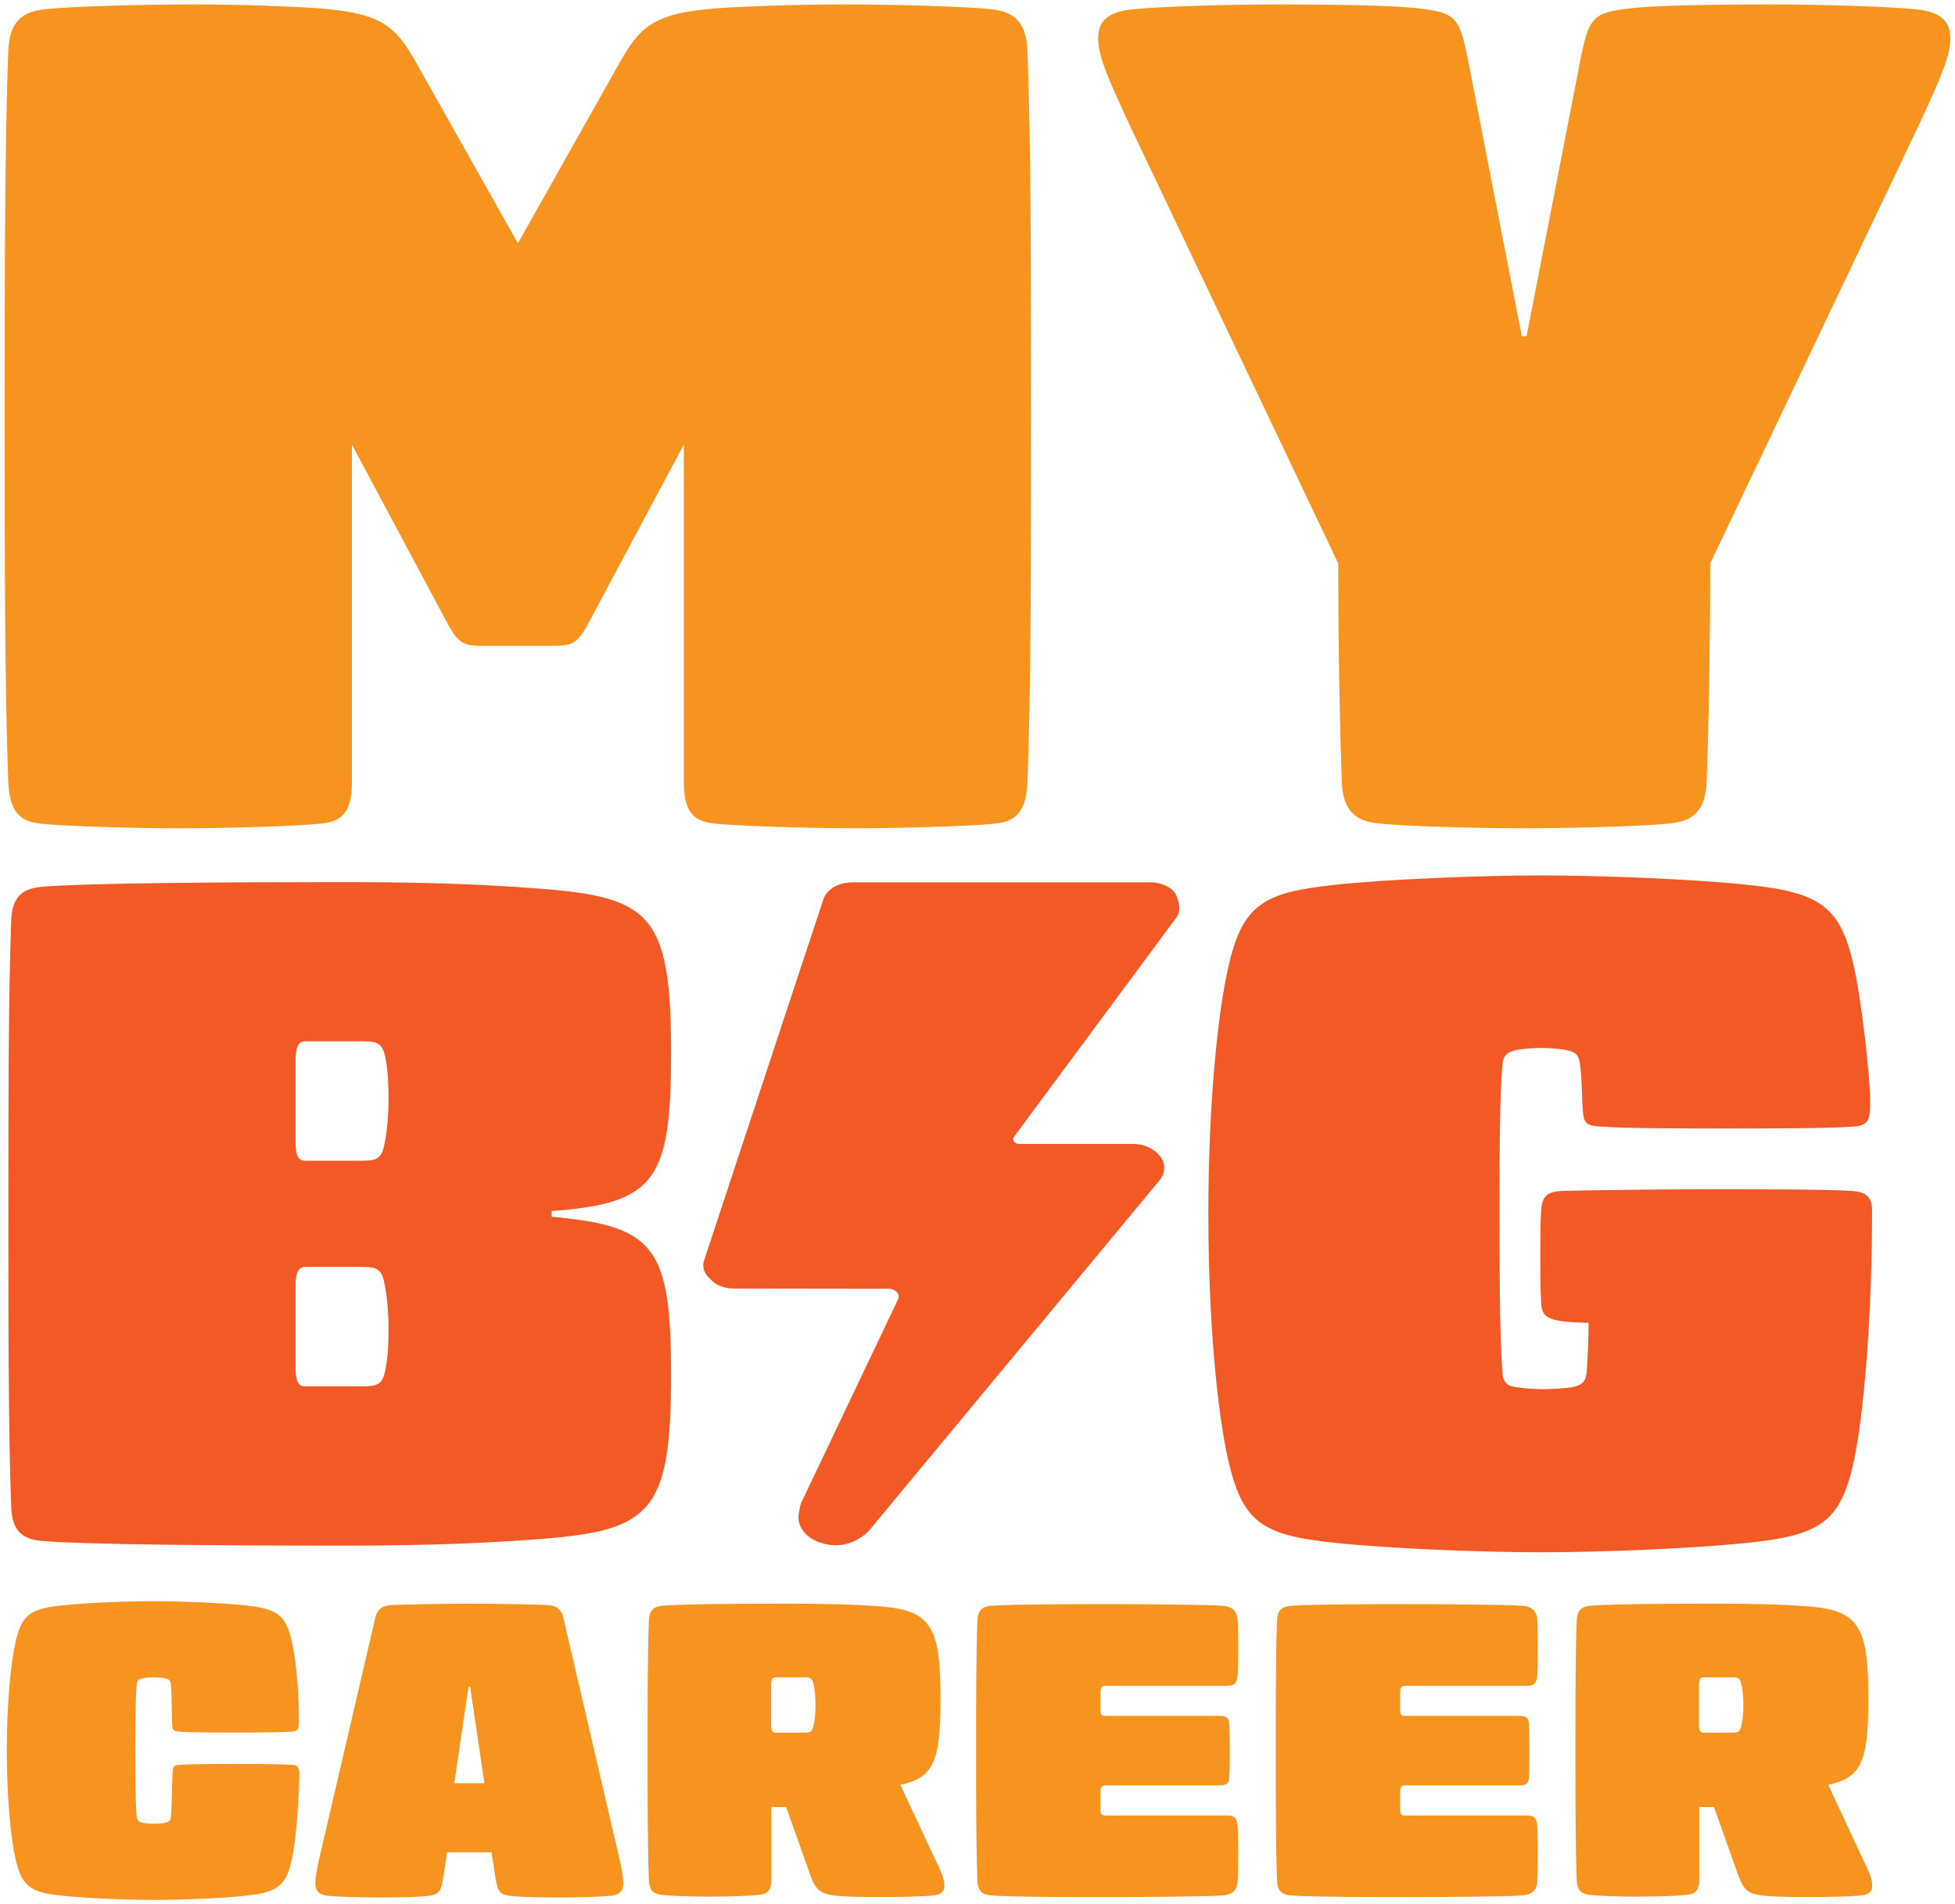
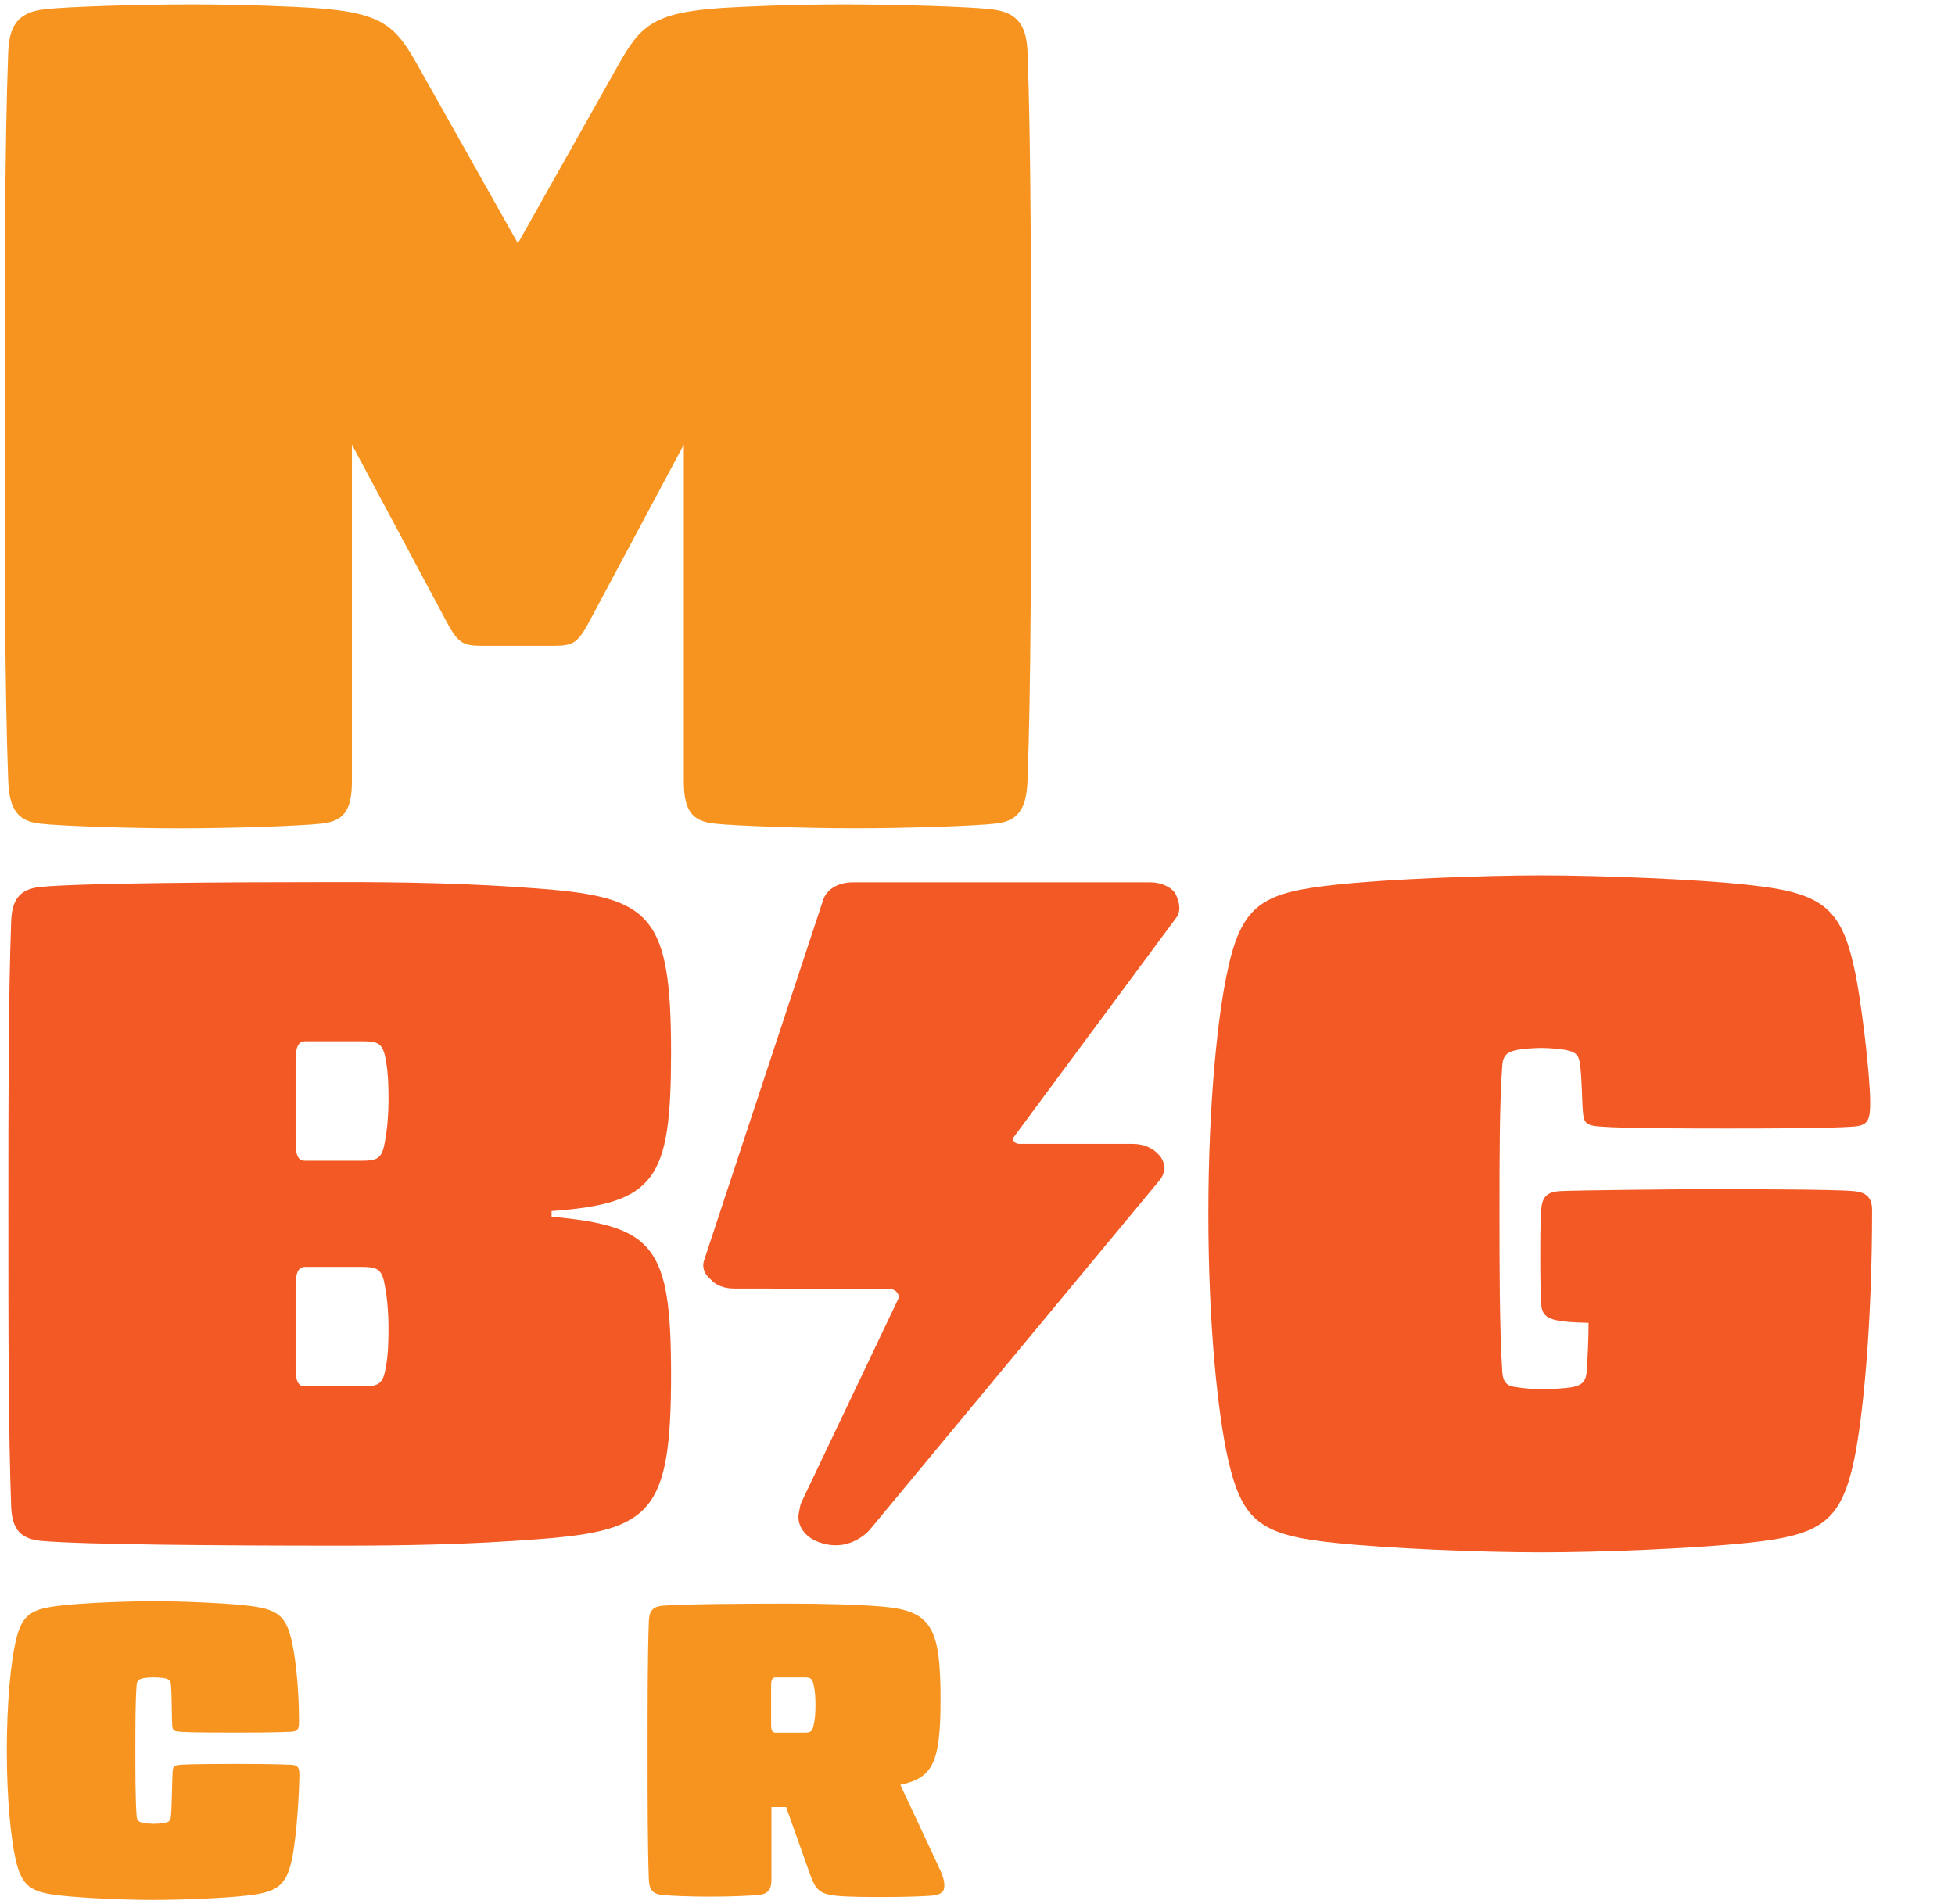
<svg xmlns="http://www.w3.org/2000/svg" width="310" height="302" viewBox="0 0 310 302" fill="none">
  <path d="M38.848 254.58C43.958 255.108 45.354 256.103 46.283 260.352C46.75 262.342 47.412 267.185 47.412 272.897C47.412 274.159 47.278 274.553 46.216 274.62C43.163 274.754 39.249 274.754 37.325 274.754C35.929 274.754 30.157 274.754 28.567 274.62C27.505 274.553 27.372 274.353 27.305 273.558C27.238 272.763 27.238 268.247 27.104 267.185C27.038 266.524 26.837 266.257 26.042 266.123C25.708 266.056 24.913 265.99 24.386 265.99C23.858 265.99 23.056 266.056 22.729 266.123C22.068 266.257 21.734 266.457 21.667 267.185C21.466 269.837 21.466 273.692 21.466 277.606C21.466 281.126 21.466 285.368 21.667 288.027C21.734 288.755 22.061 288.955 22.729 289.089C23.063 289.156 23.858 289.223 24.386 289.223C24.913 289.223 25.715 289.156 26.042 289.089C26.837 288.955 27.038 288.688 27.104 288.027C27.238 286.965 27.305 281.721 27.372 280.926C27.438 280.131 27.572 279.931 28.634 279.864C30.224 279.73 35.935 279.73 37.325 279.73C39.249 279.73 43.163 279.73 46.216 279.864C47.278 279.931 47.478 280.325 47.478 281.587C47.345 287.292 46.75 292.87 46.283 294.86C45.354 299.109 43.958 300.104 38.848 300.632C35.328 301.033 28.427 301.293 24.379 301.293C20.064 301.293 13.698 301.026 9.91 300.632C4.8 300.104 3.471 299.169 2.475 294.86C1.747 291.674 1.079 285.368 1.079 277.606C1.079 269.844 1.74 263.538 2.475 260.352C3.471 255.836 5.06 255.108 9.91 254.58C13.43 254.179 20.331 253.919 24.379 253.919C28.427 253.919 35.334 254.186 38.848 254.58Z" fill="#F7941F" />
-   <path d="M72.034 282.783H76.81L74.552 267.519H74.285L72.034 282.783ZM98.84 298.648C98.84 299.844 98.246 300.505 96.917 300.639C95.587 300.772 91.873 300.906 88.82 300.906C85.768 300.906 82.782 300.839 81.452 300.705C79.261 300.505 78.934 300.178 78.533 297.586L77.939 293.738H70.905L70.31 297.586C69.909 300.171 69.582 300.505 67.391 300.705C66.062 300.839 63.076 300.906 60.023 300.906C56.97 300.906 53.256 300.772 51.927 300.639C50.597 300.505 50.003 299.844 50.003 298.648C50.003 297.586 50.337 295.929 50.731 294.266L59.489 256.638C59.822 255.114 60.684 254.58 62.274 254.513C63.864 254.446 70.437 254.313 74.418 254.313C78.4 254.313 84.973 254.446 86.563 254.513C88.159 254.58 89.021 255.108 89.348 256.638L98.106 294.266C98.506 295.923 98.84 297.586 98.84 298.648Z" fill="#F7941F" />
  <path d="M129.041 273.431C129.241 272.636 129.308 271.574 129.308 270.378C129.308 269.183 129.241 268.12 129.041 267.325C128.841 266.263 128.64 265.996 127.645 265.996H122.936C122.468 265.996 122.274 266.397 122.274 267.325V273.431C122.274 274.426 122.475 274.76 122.936 274.76H127.645C128.64 274.754 128.841 274.493 129.041 273.431ZM149.742 299.042C149.742 299.443 149.676 299.77 149.408 300.037C149.074 300.371 148.547 300.565 147.551 300.632C145.694 300.766 142.708 300.832 140.117 300.832C137.525 300.832 134.672 300.832 132.615 300.632C130.097 300.365 129.362 299.77 128.5 297.379L124.652 286.564H122.328V298.114C122.328 299.77 121.666 300.371 120.27 300.505C118.941 300.639 115.888 300.772 112.508 300.772C109.255 300.772 106.336 300.639 105.013 300.505C103.617 300.371 102.956 299.777 102.889 298.114C102.688 292.736 102.688 285.442 102.688 277.539C102.688 269.777 102.688 262.409 102.889 257.032C102.956 255.375 103.617 254.774 105.013 254.64C108.066 254.373 117.819 254.306 125.254 254.306C130.364 254.306 136.135 254.44 139.916 254.774C147.745 255.435 149.141 258.161 149.141 269.503C149.141 279.657 147.879 281.915 142.768 283.044L149.008 296.384C149.676 297.846 149.742 298.514 149.742 299.042Z" fill="#F7941F" />
-   <path d="M196.262 289.757C196.329 291.086 196.329 292.409 196.329 293.872C196.329 295.335 196.329 296.858 196.262 298.187C196.195 299.844 195.334 300.445 193.937 300.579C191.947 300.779 179.141 300.846 175.621 300.846C171.974 300.846 160.223 300.846 157.104 300.579C155.708 300.445 155.046 299.85 154.98 298.187C154.779 292.81 154.779 285.382 154.779 277.613C154.779 269.851 154.779 262.416 154.98 257.038C155.046 255.382 155.708 254.78 157.104 254.654C160.223 254.386 171.967 254.386 175.621 254.386C179.141 254.386 191.947 254.453 193.937 254.654C195.334 254.787 196.195 255.382 196.262 257.045C196.329 258.374 196.329 259.897 196.329 261.36C196.329 262.823 196.329 264.146 196.262 265.475C196.195 266.871 195.794 267.332 194.605 267.332H175.294C174.699 267.332 174.499 267.599 174.499 268.528V271.046C174.499 271.975 174.699 272.108 175.294 272.108H193.276C194.405 272.108 194.866 272.309 194.933 273.438C195 274.767 195 276.29 195 277.619C195 278.949 195 280.472 194.933 281.801C194.866 282.93 194.405 283.13 193.276 283.13H175.294C174.699 283.13 174.499 283.398 174.499 284.326V286.844C174.499 287.773 174.699 287.907 175.294 287.907H194.605C195.801 287.893 196.195 288.361 196.262 289.757Z" fill="#F7941F" />
-   <path d="M243.777 289.757C243.844 291.086 243.844 292.409 243.844 293.872C243.844 295.335 243.844 296.858 243.777 298.187C243.71 299.844 242.848 300.445 241.452 300.579C239.461 300.779 226.656 300.846 223.136 300.846C219.488 300.846 207.738 300.846 204.619 300.579C203.222 300.445 202.561 299.85 202.494 298.187C202.294 292.81 202.294 285.382 202.294 277.613C202.294 269.851 202.294 262.416 202.494 257.038C202.561 255.382 203.222 254.78 204.619 254.654C207.738 254.386 219.482 254.386 223.136 254.386C226.656 254.386 239.461 254.453 241.452 254.654C242.848 254.787 243.71 255.382 243.777 257.045C243.844 258.374 243.844 259.897 243.844 261.36C243.844 262.823 243.844 264.146 243.777 265.475C243.71 266.871 243.309 267.332 242.12 267.332H222.808C222.214 267.332 222.013 267.599 222.013 268.528V271.046C222.013 271.975 222.214 272.108 222.808 272.108H240.791C241.92 272.108 242.381 272.309 242.447 273.438C242.514 274.767 242.514 276.29 242.514 277.619C242.514 278.949 242.514 280.472 242.447 281.801C242.381 282.93 241.92 283.13 240.791 283.13H222.808C222.214 283.13 222.013 283.398 222.013 284.326V286.844C222.013 287.773 222.214 287.907 222.808 287.907H242.12C243.316 287.893 243.717 288.361 243.777 289.757Z" fill="#F7941F" />
-   <path d="M276.168 273.431C276.368 272.636 276.435 271.574 276.435 270.378C276.435 269.183 276.368 268.12 276.168 267.325C275.968 266.263 275.767 265.996 274.772 265.996H270.063C269.595 265.996 269.401 266.397 269.401 267.325V273.431C269.401 274.426 269.602 274.76 270.063 274.76H274.772C275.767 274.754 275.968 274.493 276.168 273.431ZM296.869 299.042C296.869 299.443 296.803 299.77 296.535 300.037C296.201 300.371 295.674 300.565 294.678 300.632C292.821 300.766 289.835 300.832 287.243 300.832C284.658 300.832 281.799 300.832 279.742 300.632C277.223 300.365 276.489 299.77 275.627 297.379L271.779 286.564H269.455V298.114C269.455 299.77 268.793 300.371 267.397 300.505C266.068 300.639 263.015 300.772 259.635 300.772C256.382 300.772 253.463 300.639 252.14 300.505C250.744 300.371 250.083 299.777 250.016 298.114C249.815 292.736 249.815 285.442 249.815 277.539C249.815 269.777 249.815 262.409 250.016 257.032C250.083 255.375 250.744 254.774 252.14 254.64C255.193 254.373 264.946 254.306 272.38 254.306C277.491 254.306 283.262 254.44 287.043 254.774C294.872 255.435 296.268 258.161 296.268 269.503C296.268 279.657 295.006 281.915 289.895 283.044L296.135 296.384C296.803 297.846 296.869 298.514 296.869 299.042Z" fill="#F7941F" />
  <path d="M46.87 203.912V216.845C46.87 219.103 47.318 219.851 48.373 219.851H57.391C59.95 219.851 60.698 219.55 61.152 216.992C61.606 214.734 61.606 212.029 61.606 210.379C61.606 208.729 61.459 206.017 61.005 203.765C60.558 201.207 59.803 200.906 57.244 200.906H48.373C47.325 200.906 46.87 201.808 46.87 203.912ZM46.87 168.134V181.067C46.87 183.325 47.318 184.073 48.373 184.073H57.244C59.803 184.073 60.551 183.772 61.005 181.214C61.459 178.956 61.606 176.25 61.606 174.6C61.606 172.951 61.606 170.238 61.152 167.987C60.705 165.429 59.95 165.128 57.391 165.128H48.373C47.325 165.128 46.87 166.03 46.87 168.134ZM106.409 218.047C106.409 239.844 103.25 242.703 85.661 244.059C74.238 244.961 63.711 245.108 53.938 245.108C35.294 245.108 13.497 244.961 6.583 244.36C3.424 244.059 1.921 242.703 1.774 238.949C1.326 226.771 1.326 210.385 1.326 192.496C1.326 174.908 1.326 158.221 1.774 146.043C1.921 142.283 3.43 140.933 6.583 140.633C13.497 140.031 35.301 139.885 53.938 139.885C63.711 139.885 74.232 140.031 85.661 140.933C103.25 142.289 106.409 145.142 106.409 166.945C106.409 187.092 104.004 190.846 87.465 192.049V192.95C103.851 194.44 106.409 197.753 106.409 218.047Z" fill="#F25924" />
  <path d="M296.85 191.888C296.85 209.477 295.494 224.36 293.991 231.581C291.887 241.354 288.727 243.458 277.151 244.66C268.58 245.562 254.145 246.163 244.378 246.163C234.612 246.163 220.177 245.562 211.606 244.66C200.03 243.458 197.024 241.354 194.766 231.581C193.109 224.366 191.606 210.085 191.606 192.489C191.606 174.901 193.109 160.619 194.766 153.405C197.024 143.184 200.631 141.528 211.606 140.325C219.576 139.424 235.214 138.822 244.378 138.822C253.55 138.822 269.181 139.424 277.151 140.325C288.727 141.528 291.887 143.786 293.991 153.405C295.046 157.767 296.549 170.546 296.549 174.754C296.549 177.613 296.249 178.515 293.844 178.662C289.936 178.963 279.261 178.962 273.851 178.962C268.44 178.962 257.765 178.963 253.857 178.662C251.453 178.515 251.152 178.061 250.998 176.257C250.851 174.6 250.851 170.993 250.551 168.889C250.397 167.386 249.95 166.785 248.146 166.484C247.398 166.337 245.588 166.184 244.385 166.184C243.183 166.184 241.379 166.337 240.624 166.484C239.121 166.785 238.366 167.239 238.22 168.889C237.772 174.901 237.772 183.618 237.772 192.489C237.772 200.459 237.772 210.833 238.22 217.593C238.366 219.397 239.121 219.851 240.624 219.998C241.379 220.145 243.183 220.298 244.532 220.298C246.189 220.298 248.139 220.151 249.195 219.998C250.851 219.697 251.453 219.096 251.6 217.593C251.747 215.335 251.9 212.483 251.9 209.777C245.888 209.624 244.532 209.176 244.385 206.771C244.238 204.066 244.238 200.759 244.238 199.256C244.238 197.6 244.238 193.692 244.385 191.888C244.532 189.784 245.287 189.029 247.391 188.882C250.397 188.735 266.937 188.582 270.691 188.582C274.452 188.582 290.838 188.582 293.844 188.882C295.941 189.029 296.85 189.931 296.85 191.888Z" fill="#F25924" />
  <path d="M186.436 145.636C187.378 144.474 186.97 143.064 186.51 141.969C185.982 140.706 184.031 139.925 182.535 139.925H135.22C132.789 139.925 130.919 141.12 130.444 142.964L111.694 199.724C111.259 200.813 111.62 201.995 112.635 202.843C113.49 203.825 114.806 204.34 116.45 204.34L140.898 204.373C142.001 204.373 142.776 205.242 142.402 206.057L127.104 238.187C126.984 238.455 126.897 238.728 126.844 239.009L126.67 239.944C126.503 240.833 126.683 241.734 127.198 242.543C127.859 243.585 128.995 244.36 130.391 244.727L130.765 244.827C131.339 244.974 131.927 245.054 132.515 245.054C133.357 245.054 134.198 244.901 134.973 244.593C136.269 244.079 137.365 243.298 138.133 242.329L183.891 187.145C184.853 185.983 184.853 184.427 183.884 183.271C182.876 182.069 181.366 181.407 179.629 181.407H161.653C161.339 181.407 161.039 181.3 160.852 181.107C160.651 180.893 160.598 180.632 160.705 180.385L186.436 145.636Z" fill="#F25924" />
  <path d="M114.405 1.261C117.391 1.074 125.227 0.7 133.817 0.7C142.214 0.7 153.978 1.074 156.957 1.448C160.878 1.822 162.742 3.499 162.929 8.168C163.49 23.285 163.49 44.187 163.49 66.024C163.49 88.235 163.49 108.762 162.929 123.879C162.742 128.542 161.246 130.225 157.892 130.599C154.719 130.973 143.71 131.347 135.681 131.347C127.658 131.347 116.643 130.973 113.283 130.599C109.736 130.225 108.433 128.549 108.433 123.879V70.506L93.878 97.754C91.64 102.049 91.079 102.416 87.532 102.416H76.71C73.163 102.416 72.602 102.042 70.364 97.754L55.802 70.506V123.886C55.802 128.549 54.499 130.232 50.952 130.606C47.592 130.98 36.583 131.354 28.554 131.354C20.531 131.354 9.516 130.98 6.343 130.606C2.983 130.232 1.493 128.555 1.306 123.886C0.745 108.769 0.745 88.235 0.745 66.03C0.745 44.194 0.745 23.292 1.306 8.175C1.493 3.512 3.357 1.829 7.278 1.455C10.257 1.074 22.014 0.7 30.418 0.7C39.002 0.7 46.844 1.074 49.83 1.261C60.651 2.009 62.709 4.06 66.256 10.406L82.121 38.589L97.986 10.406C101.526 4.06 103.577 2.009 114.405 1.261Z" fill="#F7941F" />
-   <path d="M259.055 1.261C262.789 0.887 270.998 0.7 280.33 0.7C289.662 0.7 299.743 1.074 303.477 1.448C307.959 1.822 309.262 3.499 309.262 6.111C309.262 8.723 307.952 11.896 304.405 19.551L271.186 89.35C271.186 100.546 270.998 113.425 270.624 123.879C270.437 128.542 268.574 130.225 264.652 130.599C261.105 130.973 250.658 131.347 241.693 131.347C232.729 131.347 222.281 130.973 218.734 130.599C214.813 130.225 212.949 128.549 212.762 123.879C212.388 113.425 212.201 100.546 212.201 89.35L178.988 19.551C175.441 11.896 174.132 8.729 174.132 6.111C174.132 3.499 175.441 1.816 179.917 1.448C183.651 1.074 193.731 0.7 203.056 0.7C212.388 0.7 220.598 0.887 224.332 1.261C230.865 2.009 231.426 2.383 232.916 10.219L241.313 53.332H242.061L250.457 10.219C251.96 2.383 252.522 2.009 259.055 1.261Z" fill="#F7941F" />
</svg>